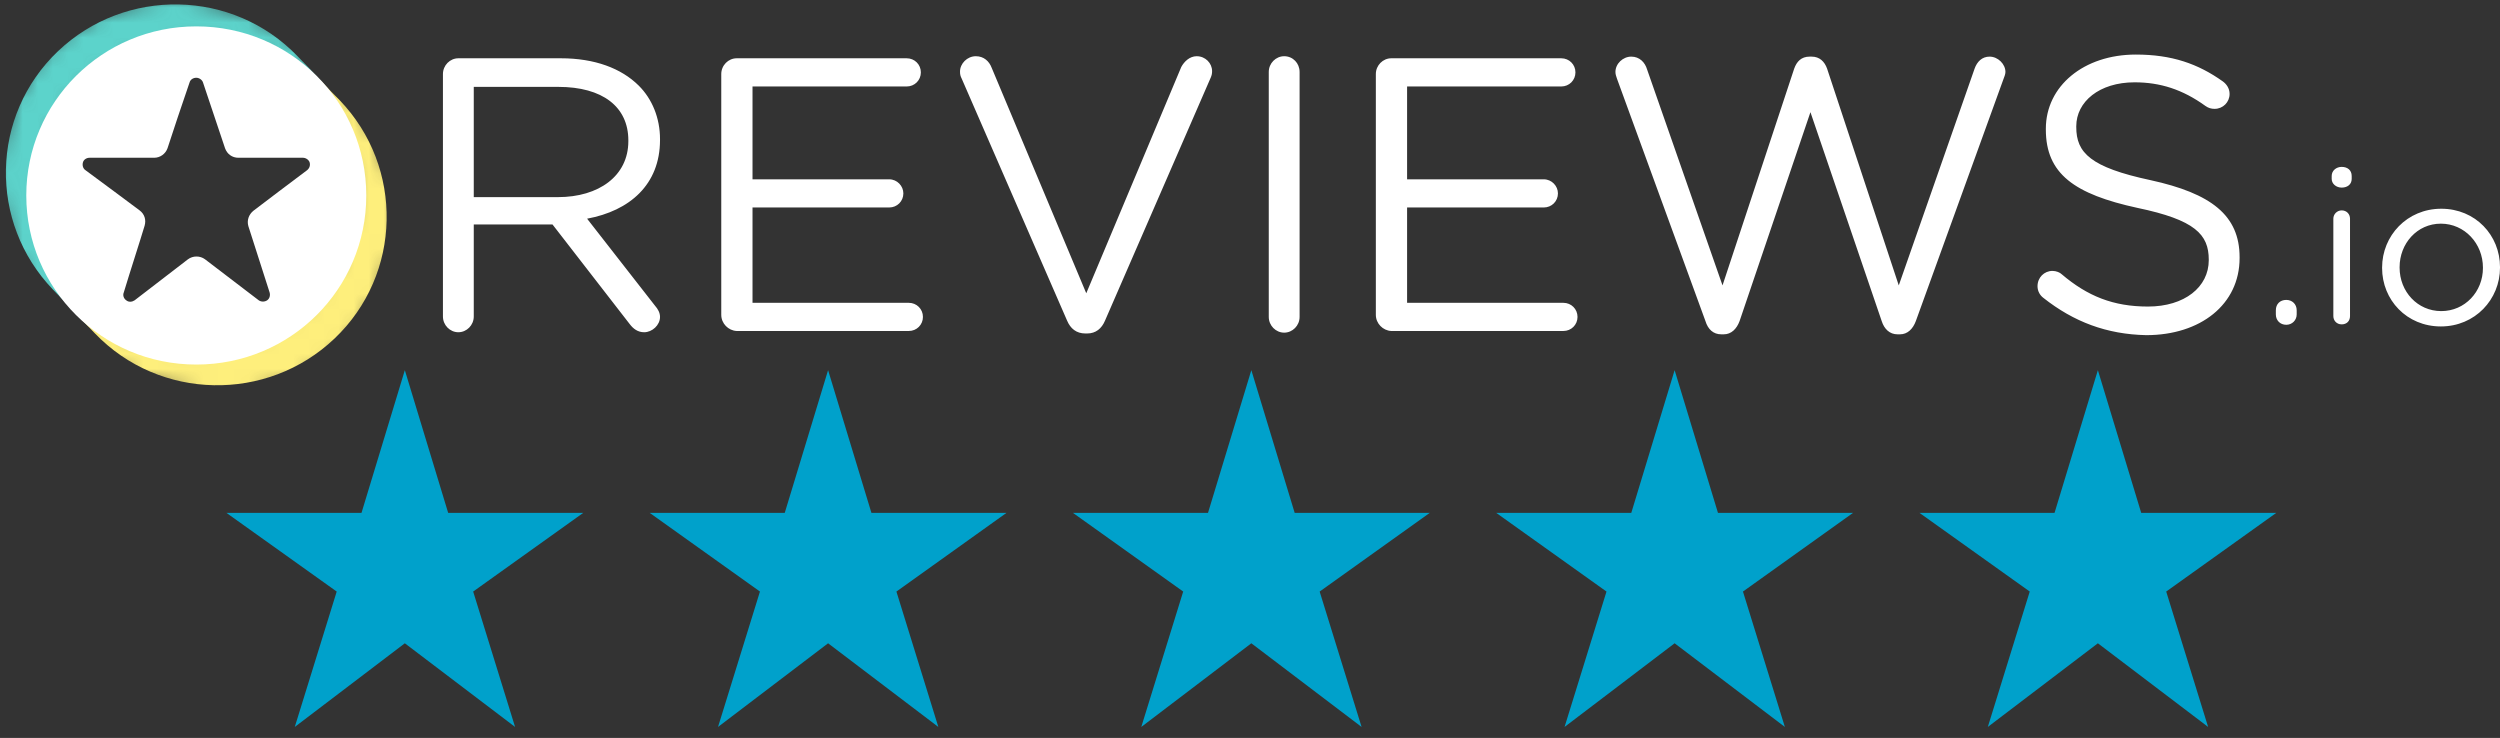
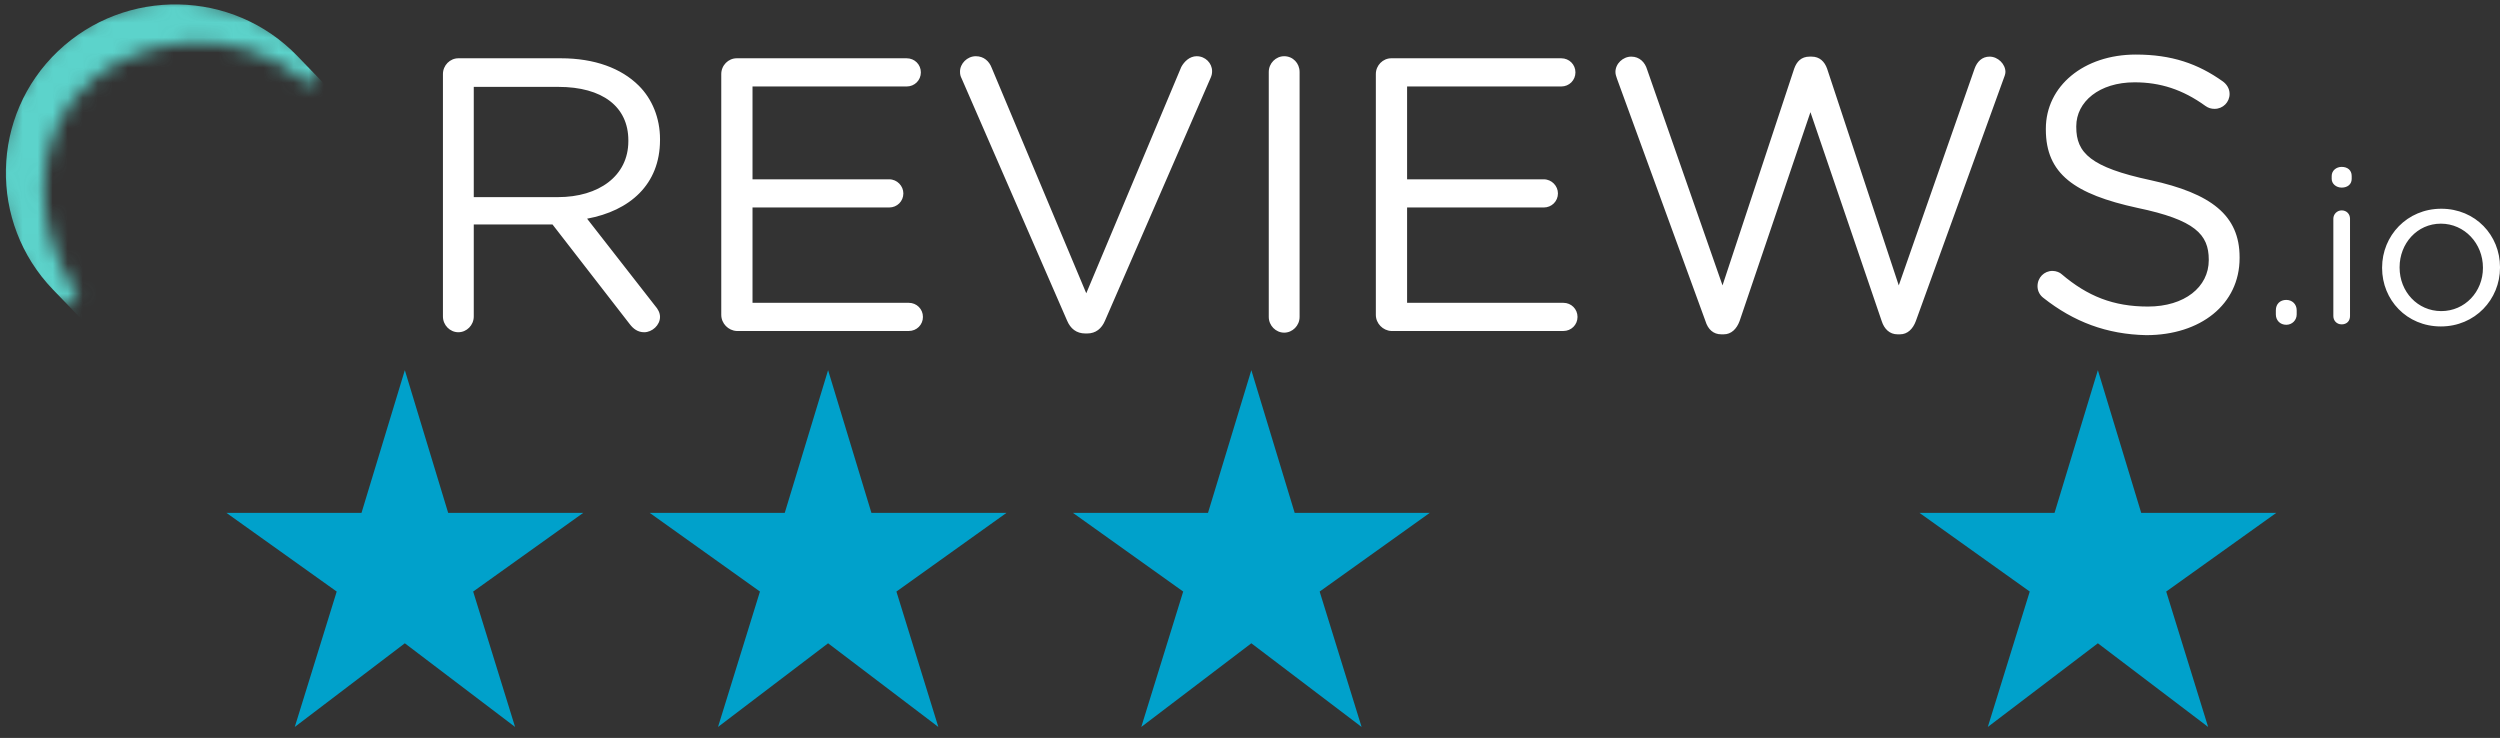
<svg xmlns="http://www.w3.org/2000/svg" width="166" height="49" viewBox="0 0 166 49" fill="none">
  <rect x="0" y="0" width="166" height="49" fill="#333333" stroke="none" />
  <path d="M29.759 34.056L26.881 24.58L24.003 34.056H15.037L22.357 39.279L19.573 48.269L26.881 42.714L34.201 48.269L31.418 39.279L38.725 34.056H29.759Z" fill="#00A1CB" />
  <path d="M57.863 34.056L54.985 24.58L52.107 34.056H43.141L50.461 39.279L47.677 48.269L54.985 42.714L62.305 48.269L59.522 39.279L66.829 34.056H57.863Z" fill="#00A1CB" />
  <path d="M85.967 34.056L83.089 24.58L80.211 34.056H71.245L78.564 39.279L75.781 48.269L83.089 42.714L90.409 48.269L87.625 39.279L94.933 34.056H85.967Z" fill="#00A1CB" />
-   <path d="M114.073 34.056L111.195 24.58L108.317 34.056H99.351L106.671 39.279L103.887 48.269L111.195 42.714L118.515 48.269L115.732 39.279L123.04 34.056H114.073Z" fill="#00A1CB" />
  <path d="M142.177 34.056L139.299 24.58L136.421 34.056H127.455L134.775 39.279L131.991 48.269L139.299 42.714L146.619 48.269L143.836 39.279L151.143 34.056H142.177Z" fill="#00A1CB" />
  <path d="M37.047 13.089C39.758 13.089 41.722 11.686 41.722 9.374V9.319C41.722 7.09 40.007 5.769 37.075 5.769H31.458V13.089H37.047ZM29.411 4.916C29.411 4.338 29.881 3.87 30.434 3.87H37.24C39.481 3.87 41.252 4.531 42.414 5.687C43.3 6.567 43.825 7.833 43.825 9.237V9.292C43.825 12.264 41.806 13.998 38.983 14.521L43.493 20.3C43.687 20.52 43.825 20.767 43.825 21.043C43.825 21.593 43.3 22.061 42.774 22.061C42.359 22.061 42.054 21.841 41.806 21.511L36.687 14.906H31.458V21.015C31.458 21.593 30.988 22.061 30.434 22.061C29.881 22.061 29.411 21.593 29.411 21.015C29.411 21.043 29.411 4.916 29.411 4.916ZM47.892 20.905V4.916C47.892 4.338 48.362 3.87 48.916 3.87H60.204C60.73 3.87 61.145 4.283 61.145 4.806C61.145 5.329 60.73 5.742 60.204 5.742H49.967V11.906H59.042C59.568 11.906 59.983 12.346 59.983 12.842C59.983 13.365 59.568 13.777 59.042 13.777H49.967V20.107H60.342C60.868 20.107 61.283 20.52 61.283 21.043C61.283 21.566 60.868 21.978 60.342 21.978H48.916C48.362 21.951 47.892 21.483 47.892 20.905ZM70.855 21.29L63.856 5.219C63.773 5.054 63.745 4.944 63.745 4.751C63.745 4.228 64.216 3.733 64.796 3.733C65.322 3.733 65.682 4.063 65.848 4.503L72.128 19.474L78.436 4.448C78.63 4.09 78.989 3.733 79.46 3.733C80.041 3.733 80.483 4.2 80.483 4.723C80.483 4.888 80.456 4.999 80.4 5.136L73.373 21.29C73.152 21.813 72.764 22.143 72.183 22.143H72.073C71.464 22.143 71.077 21.813 70.855 21.29ZM84.246 4.778C84.246 4.2 84.716 3.733 85.27 3.733C85.851 3.733 86.293 4.2 86.293 4.778V21.043C86.293 21.621 85.823 22.088 85.27 22.088C84.716 22.088 84.246 21.621 84.246 21.043V4.778ZM91.356 20.905V4.916C91.356 4.338 91.827 3.87 92.38 3.87H103.668C104.194 3.87 104.609 4.283 104.609 4.806C104.609 5.329 104.194 5.742 103.668 5.742H93.431V11.906H102.506C103.032 11.906 103.447 12.346 103.447 12.842C103.447 13.365 103.032 13.777 102.506 13.777H93.431V20.107H103.806C104.332 20.107 104.747 20.52 104.747 21.043C104.747 21.566 104.332 21.978 103.806 21.978H92.38C91.827 21.951 91.356 21.483 91.356 20.905ZM107.375 5.246C107.32 5.081 107.265 4.944 107.265 4.778C107.265 4.228 107.763 3.76 108.316 3.76C108.869 3.76 109.229 4.145 109.367 4.613L114.375 18.951L119.134 4.558C119.3 4.09 119.604 3.76 120.157 3.76H120.296C120.821 3.76 121.153 4.09 121.319 4.558L126.078 18.951L131.113 4.558C131.279 4.09 131.611 3.76 132.109 3.76C132.663 3.76 133.161 4.256 133.161 4.778C133.161 4.944 133.078 5.109 133.022 5.274L127.212 21.318C127.019 21.841 126.659 22.199 126.161 22.199H125.995C125.469 22.199 125.11 21.841 124.944 21.318L120.213 7.448L115.509 21.318C115.316 21.841 114.956 22.199 114.458 22.199H114.292C113.766 22.199 113.407 21.868 113.241 21.318L107.375 5.246ZM135.678 19.777C135.457 19.612 135.291 19.337 135.291 19.006C135.291 18.428 135.734 17.988 136.287 17.988C136.536 17.988 136.785 18.098 136.896 18.208C138.611 19.667 140.326 20.355 142.623 20.355C145.057 20.355 146.662 19.061 146.662 17.273V17.245C146.662 15.566 145.749 14.603 141.931 13.805C137.753 12.897 135.844 11.548 135.844 8.604V8.549C135.844 5.714 138.362 3.623 141.82 3.623C144.2 3.623 145.943 4.228 147.603 5.411C147.824 5.576 148.045 5.852 148.045 6.237C148.045 6.787 147.603 7.228 147.049 7.228C146.828 7.228 146.634 7.173 146.441 7.035C144.919 5.934 143.425 5.466 141.737 5.466C139.386 5.466 137.864 6.76 137.864 8.384V8.439C137.864 10.145 138.805 11.108 142.789 11.961C146.828 12.842 148.709 14.3 148.709 17.08V17.135C148.709 20.217 146.109 22.254 142.512 22.254C139.884 22.199 137.698 21.373 135.678 19.777ZM151.808 19.914C152.195 19.914 152.5 20.19 152.5 20.602V20.878C152.5 21.263 152.195 21.566 151.808 21.566C151.393 21.566 151.116 21.263 151.116 20.878V20.602C151.116 20.19 151.393 19.914 151.808 19.914ZM154.934 14.521C154.934 14.218 155.183 13.97 155.488 13.97C155.82 13.97 156.041 14.218 156.041 14.521V20.988C156.041 21.318 155.82 21.538 155.488 21.538C155.156 21.538 154.934 21.29 154.934 20.988V14.521ZM154.824 11.686C154.824 11.328 155.128 11.081 155.488 11.081C155.875 11.081 156.152 11.301 156.152 11.686V11.879C156.152 12.236 155.875 12.457 155.488 12.457C155.128 12.457 154.824 12.209 154.824 11.879V11.686ZM164.867 17.795V17.768C164.867 16.172 163.649 14.851 162.072 14.851C160.495 14.851 159.333 16.172 159.333 17.74V17.768C159.333 19.364 160.523 20.657 162.1 20.657C163.677 20.657 164.867 19.364 164.867 17.795ZM158.171 17.795V17.768C158.171 15.649 159.831 13.86 162.1 13.86C164.369 13.86 166.001 15.621 166.001 17.74V17.768C166.001 19.887 164.341 21.676 162.072 21.676C159.804 21.676 158.171 19.914 158.171 17.795Z" fill="white" />
  <mask id="mask0_1_513" style="mask-type:luminance" maskUnits="userSpaceOnUse" x="4" y="4" width="23" height="23">
-     <path d="M19.921 5.632C22.107 7.365 23.158 9.622 23.352 12.374C23.186 17.63 20.696 21.015 16.408 22.474C11.456 23.96 8.301 22.749 5.258 19.667L4.76 22.804C10.044 26.272 17.736 27.978 22.605 23.217C27.613 18.318 27.668 9.815 21.72 4.751C21.692 4.751 19.921 5.632 19.921 5.632Z" fill="white" />
-   </mask>
+     </mask>
  <g mask="url(#mask0_1_513)">
    <path d="M19.147 3.127C14.858 -1.331 7.72 -1.469 3.238 2.797C-1.244 7.062 -1.382 14.162 2.906 18.621L6.309 22.143C10.598 26.602 17.736 26.739 22.218 22.474C26.7 18.208 26.838 11.108 22.55 6.649C22.522 6.649 19.147 3.127 19.147 3.127Z" fill="#FEEF7C" />
  </g>
  <mask id="mask1_1_513" style="mask-type:luminance" maskUnits="userSpaceOnUse" x="0" y="0" width="22" height="21">
    <path d="M3.819 20.74L5.175 19.556C2.076 15.181 1.938 8.769 6.198 5.246C9.352 2.632 15.605 1.283 20.585 5.659L21.36 4.31C17.265 -0.203 11.095 -0.781 7.139 0.788C-2.544 4.558 -1.05 17.3 3.819 20.74Z" fill="white" />
  </mask>
  <g mask="url(#mask1_1_513)">
    <path d="M19.755 3.732C15.467 -0.726 8.329 -0.863 3.847 3.402C-0.635 7.668 -0.773 14.768 3.515 19.226L6.918 22.749C11.206 27.207 18.344 27.345 22.826 23.079C27.308 18.814 27.447 11.713 23.158 7.255L19.755 3.732Z" fill="#5CD3CB" />
  </g>
-   <path d="M1.745 12.979C1.745 19.171 6.78 24.207 13.033 24.207C19.286 24.207 24.321 19.199 24.321 12.979C24.321 6.76 19.286 1.751 13.033 1.751C6.78 1.751 1.745 6.787 1.745 12.979ZM9.602 14.988C9.713 14.603 9.602 14.217 9.27 13.97C8.44 13.337 6.78 12.126 5.674 11.3C5.508 11.19 5.452 10.97 5.508 10.777C5.563 10.585 5.757 10.475 5.95 10.475H10.239C10.626 10.475 10.986 10.227 11.124 9.842C11.456 8.824 12.12 6.815 12.59 5.466C12.646 5.274 12.839 5.163 13.033 5.163C13.227 5.163 13.42 5.301 13.476 5.466C13.918 6.815 14.61 8.824 14.942 9.842C15.08 10.227 15.412 10.475 15.827 10.475H20.116C20.309 10.475 20.503 10.612 20.558 10.777C20.614 10.97 20.558 11.163 20.392 11.3C19.286 12.126 17.653 13.364 16.823 13.997C16.519 14.245 16.381 14.63 16.491 15.016C16.823 16.034 17.46 18.043 17.902 19.419C17.958 19.611 17.902 19.832 17.736 19.942C17.57 20.052 17.349 20.052 17.183 19.942C16.076 19.089 14.444 17.85 13.614 17.217C13.282 16.97 12.812 16.97 12.48 17.217C11.65 17.85 10.045 19.089 8.938 19.942C8.772 20.052 8.551 20.079 8.385 19.942C8.219 19.832 8.136 19.611 8.219 19.419C8.634 18.043 9.298 16.006 9.602 14.988Z" fill="white" />
</svg>